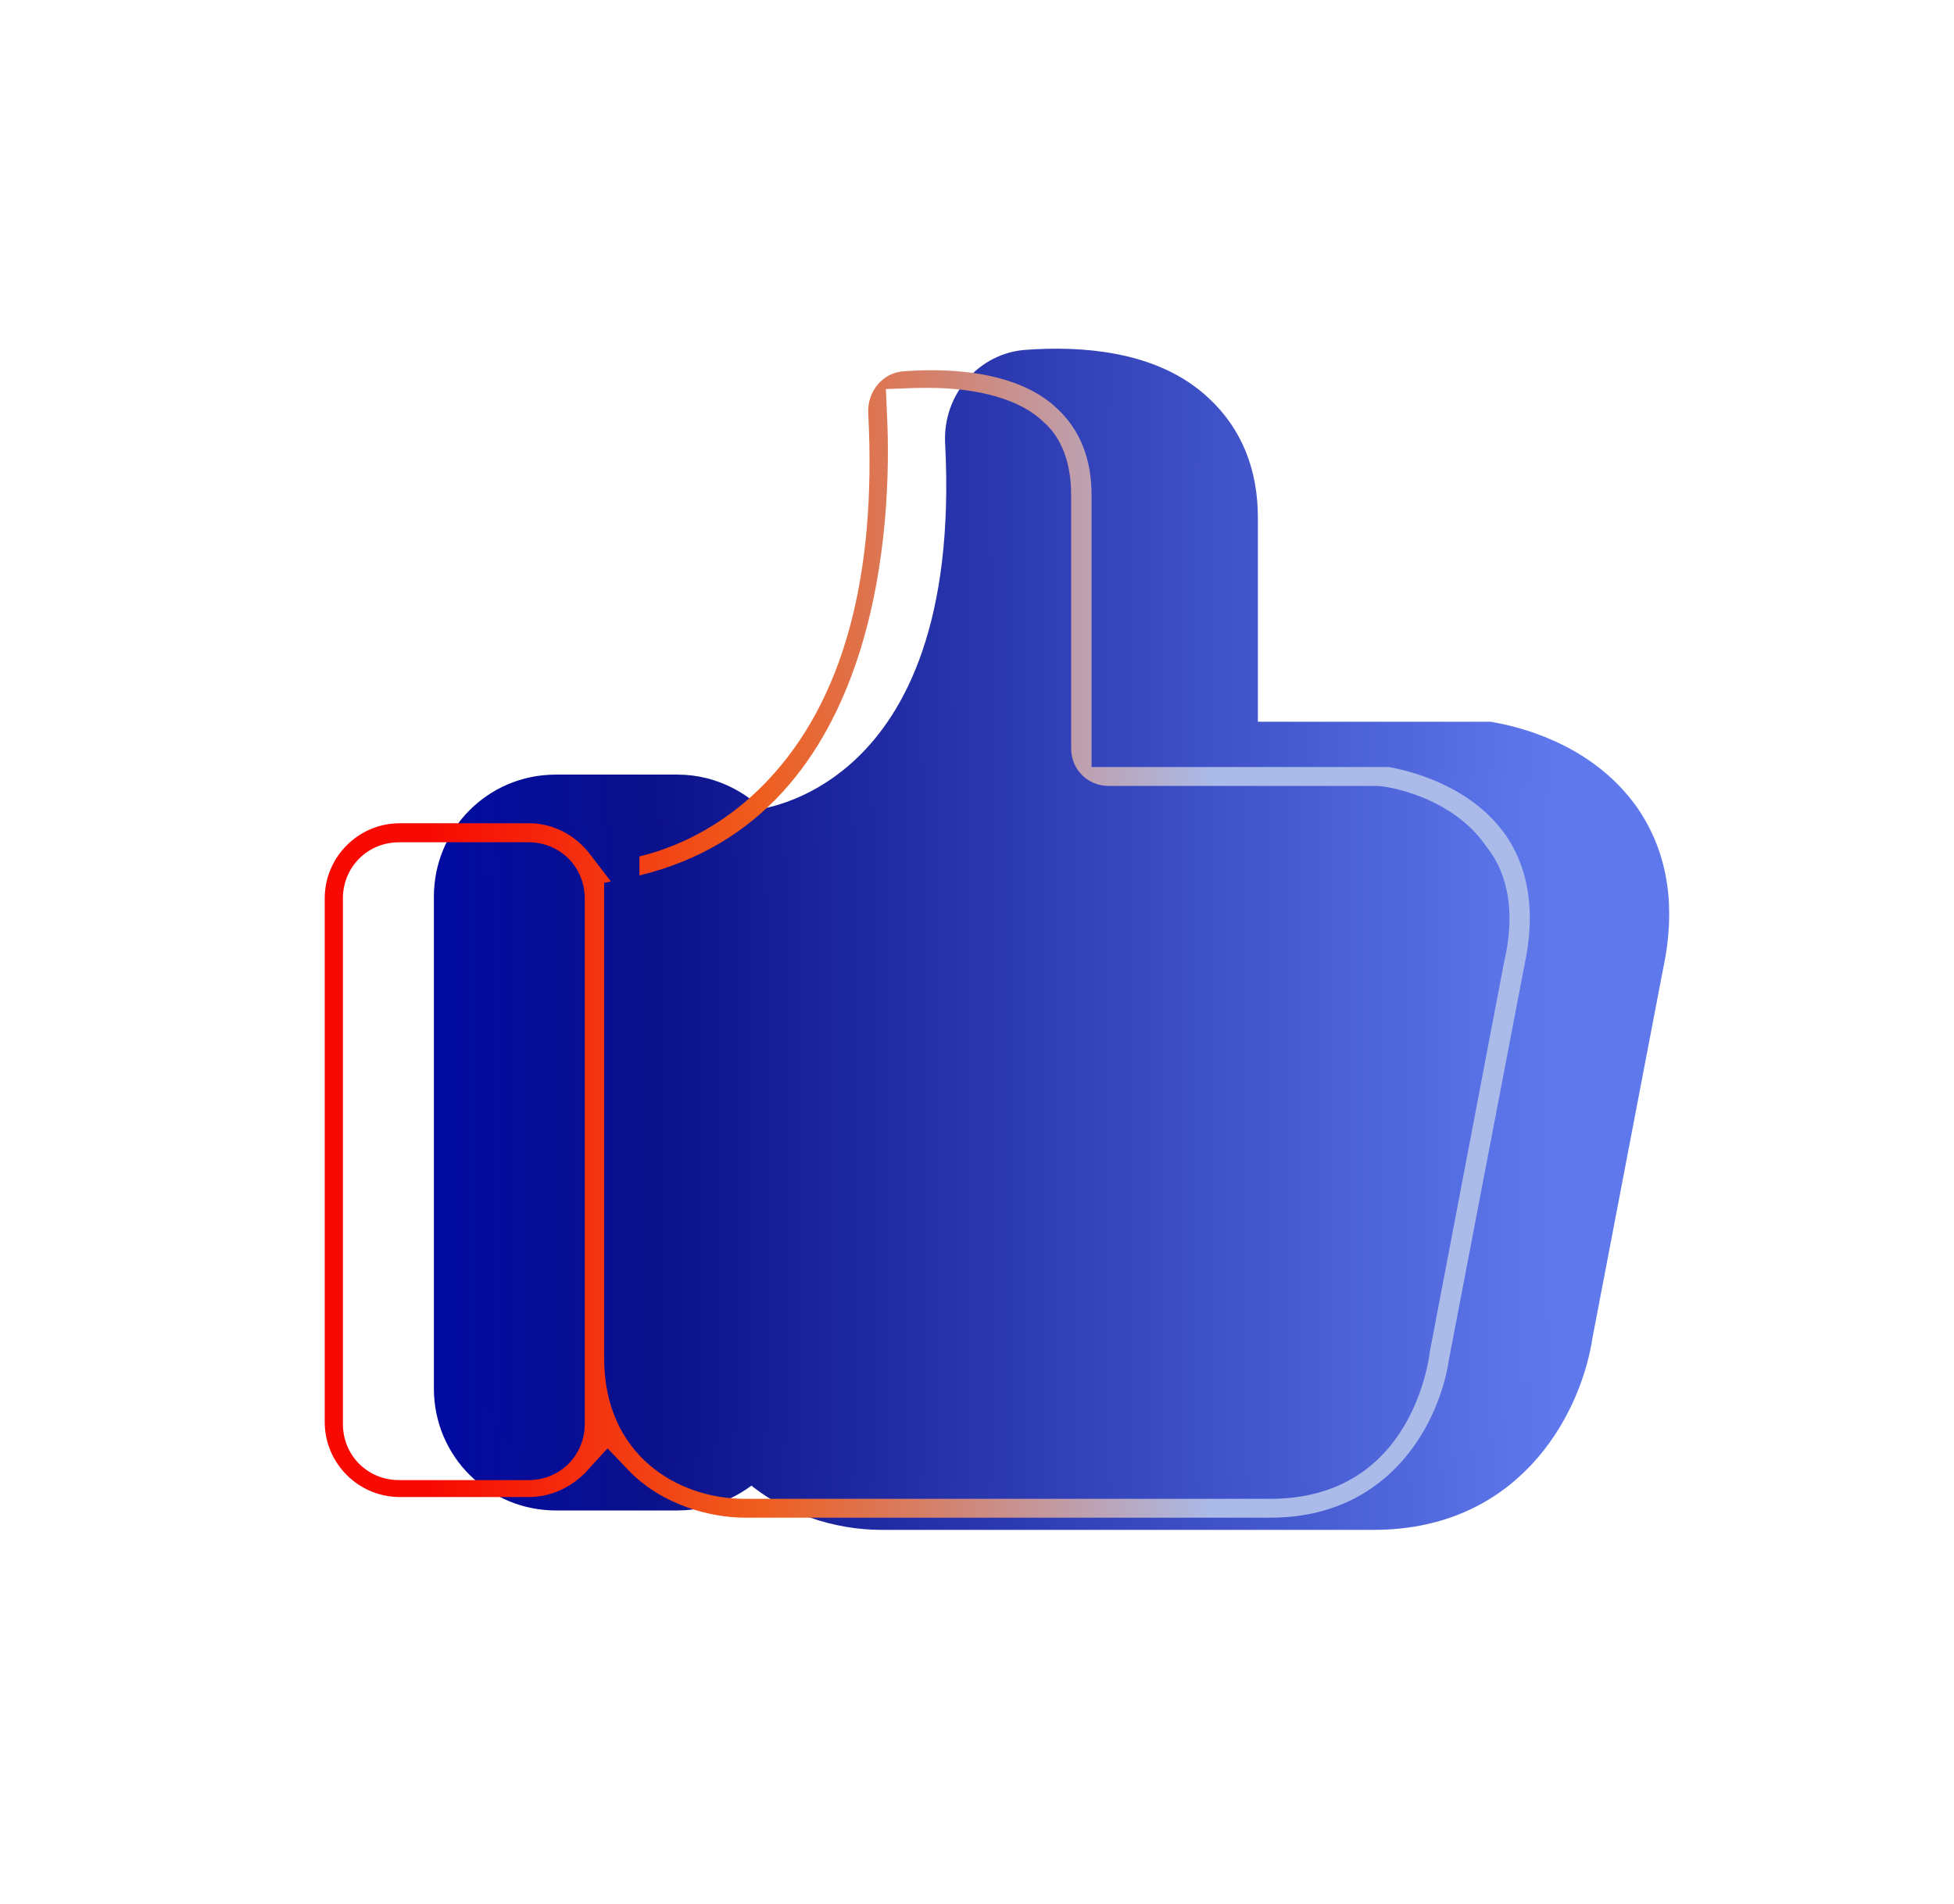
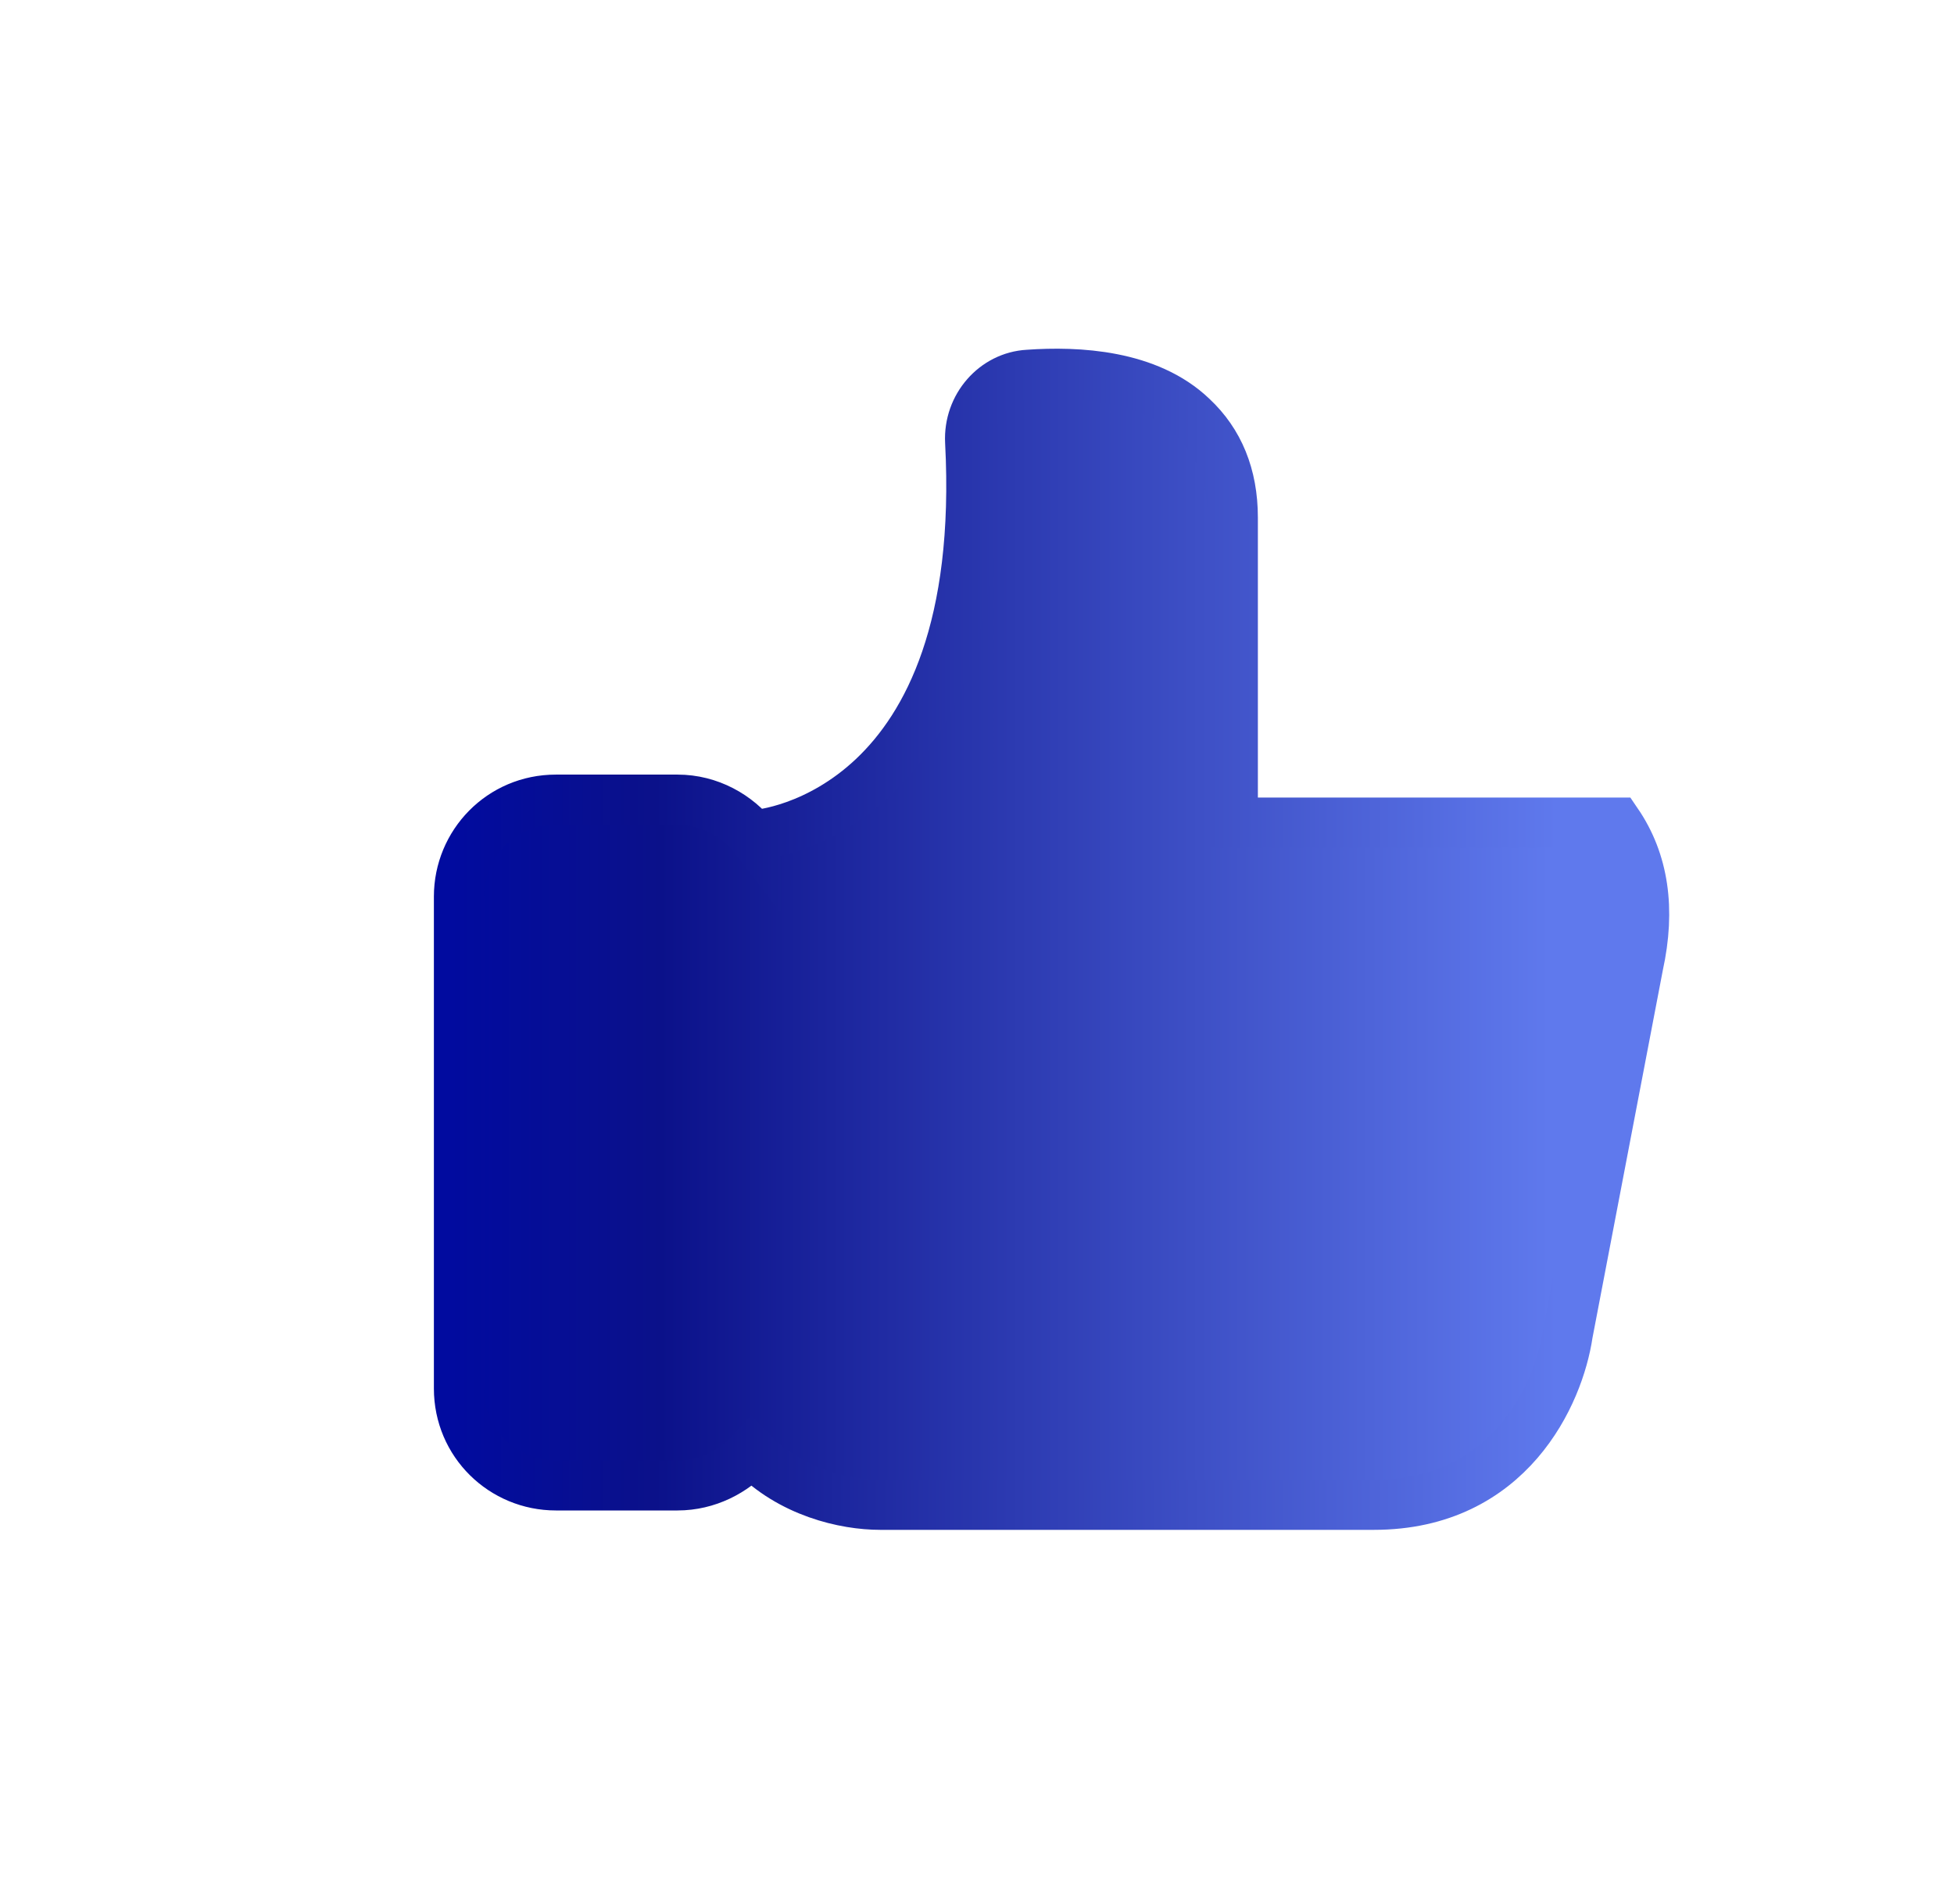
<svg xmlns="http://www.w3.org/2000/svg" width="39" height="38" viewBox="0 0 39 38" fill="none">
-   <path d="M32.276 16.418C31.467 15.256 30.095 14.975 29.708 14.905H24.606V10.331C24.606 9.486 24.324 8.818 23.797 8.325C22.917 7.48 21.509 7.41 20.524 7.48C19.856 7.516 19.328 8.114 19.363 8.818C19.75 16.206 15.247 16.664 15.071 16.664V16.734C14.719 16.277 14.156 15.96 13.523 15.96H11.095C10.004 15.96 9.16 16.84 9.16 17.895V27.712C9.16 28.803 10.039 29.647 11.095 29.647H13.523C14.121 29.647 14.648 29.366 15 28.979C15.774 29.788 16.865 30.034 17.569 30.034H27.421C30.13 30.034 31.115 27.817 31.291 26.621L32.698 19.267C32.945 18.142 32.804 17.192 32.276 16.418Z" fill="url(#paint0_linear_73_51310)" stroke="url(#paint1_linear_73_51310)" stroke-miterlimit="10" />
-   <path d="M27.712 15.309H27.596H22.16H21.787V9.884C21.787 9.162 21.558 8.582 21.104 8.159C20.443 7.523 19.377 7.389 18.596 7.389C18.416 7.389 18.233 7.396 18.043 7.41C17.625 7.431 17.308 7.808 17.329 8.244C17.502 11.527 16.822 13.997 15.316 15.584C14.384 16.569 13.364 16.949 12.762 17.093V17.473C17.681 16.284 17.794 10.197 17.706 8.332L17.698 8.142L17.681 7.765L18.057 7.751L18.247 7.744C18.339 7.744 18.427 7.741 18.515 7.741C19.56 7.741 20.38 7.984 20.83 8.423C21.083 8.645 21.379 9.074 21.379 9.88V14.936C21.379 15.355 21.706 15.686 22.128 15.686H27.483C27.695 15.686 28.993 15.907 29.662 16.892C29.985 17.287 30.302 18.008 30.017 19.218L28.539 26.973L28.529 27.054C28.419 27.726 27.87 29.915 25.351 29.915H14.866C13.515 29.915 12.058 29.035 12.058 27.107V17.621L12.192 17.593L12.101 17.473L11.766 17.037C11.474 16.657 11.024 16.431 10.563 16.431H7.98C7.154 16.431 6.481 17.104 6.481 17.93V28.38C6.481 29.207 7.154 29.879 7.98 29.879H10.563C10.992 29.879 11.414 29.686 11.721 29.352L11.854 29.204L12.125 28.908L12.403 29.197L12.54 29.341C13.209 30.041 14.184 30.291 14.87 30.291H25.355C27.804 30.291 28.747 28.31 28.919 27.138L30.422 19.288C30.65 18.24 30.527 17.364 30.059 16.678C29.415 15.756 28.335 15.425 27.726 15.309H27.712ZM11.671 28.419C11.671 29.049 11.179 29.541 10.549 29.541H7.966C7.336 29.541 6.844 29.049 6.844 28.419V17.934C6.844 17.304 7.336 16.811 7.966 16.811H10.549C11.179 16.811 11.671 17.304 11.671 17.934V28.419Z" fill="url(#paint2_linear_73_51310)" />
+   <path d="M32.276 16.418H24.606V10.331C24.606 9.486 24.324 8.818 23.797 8.325C22.917 7.48 21.509 7.41 20.524 7.48C19.856 7.516 19.328 8.114 19.363 8.818C19.75 16.206 15.247 16.664 15.071 16.664V16.734C14.719 16.277 14.156 15.96 13.523 15.96H11.095C10.004 15.96 9.16 16.84 9.16 17.895V27.712C9.16 28.803 10.039 29.647 11.095 29.647H13.523C14.121 29.647 14.648 29.366 15 28.979C15.774 29.788 16.865 30.034 17.569 30.034H27.421C30.13 30.034 31.115 27.817 31.291 26.621L32.698 19.267C32.945 18.142 32.804 17.192 32.276 16.418Z" fill="url(#paint0_linear_73_51310)" stroke="url(#paint1_linear_73_51310)" stroke-miterlimit="10" />
  <defs>
    <linearGradient id="paint0_linear_73_51310" x1="9.16" y1="18.747" x2="32.818" y2="18.747" gradientUnits="userSpaceOnUse">
      <stop stop-color="#010B9F" />
      <stop offset="0.17" stop-color="#0B118A" />
      <stop offset="0.92" stop-color="#5F79ED" />
    </linearGradient>
    <linearGradient id="paint1_linear_73_51310" x1="8.984" y1="7.283" x2="32.994" y2="7.283" gradientUnits="userSpaceOnUse">
      <stop stop-color="#010B9F" />
      <stop offset="0.17" stop-color="#0B118A" />
      <stop offset="0.92" stop-color="#5F79ED" />
    </linearGradient>
    <linearGradient id="paint2_linear_73_51310" x1="6.467" y1="18.842" x2="30.52" y2="18.842" gradientUnits="userSpaceOnUse">
      <stop offset="0.09" stop-color="#F80A02" />
      <stop offset="0.36" stop-color="#EF5D1D" />
      <stop offset="0.74" stop-color="#AABBEA" />
    </linearGradient>
  </defs>
</svg>